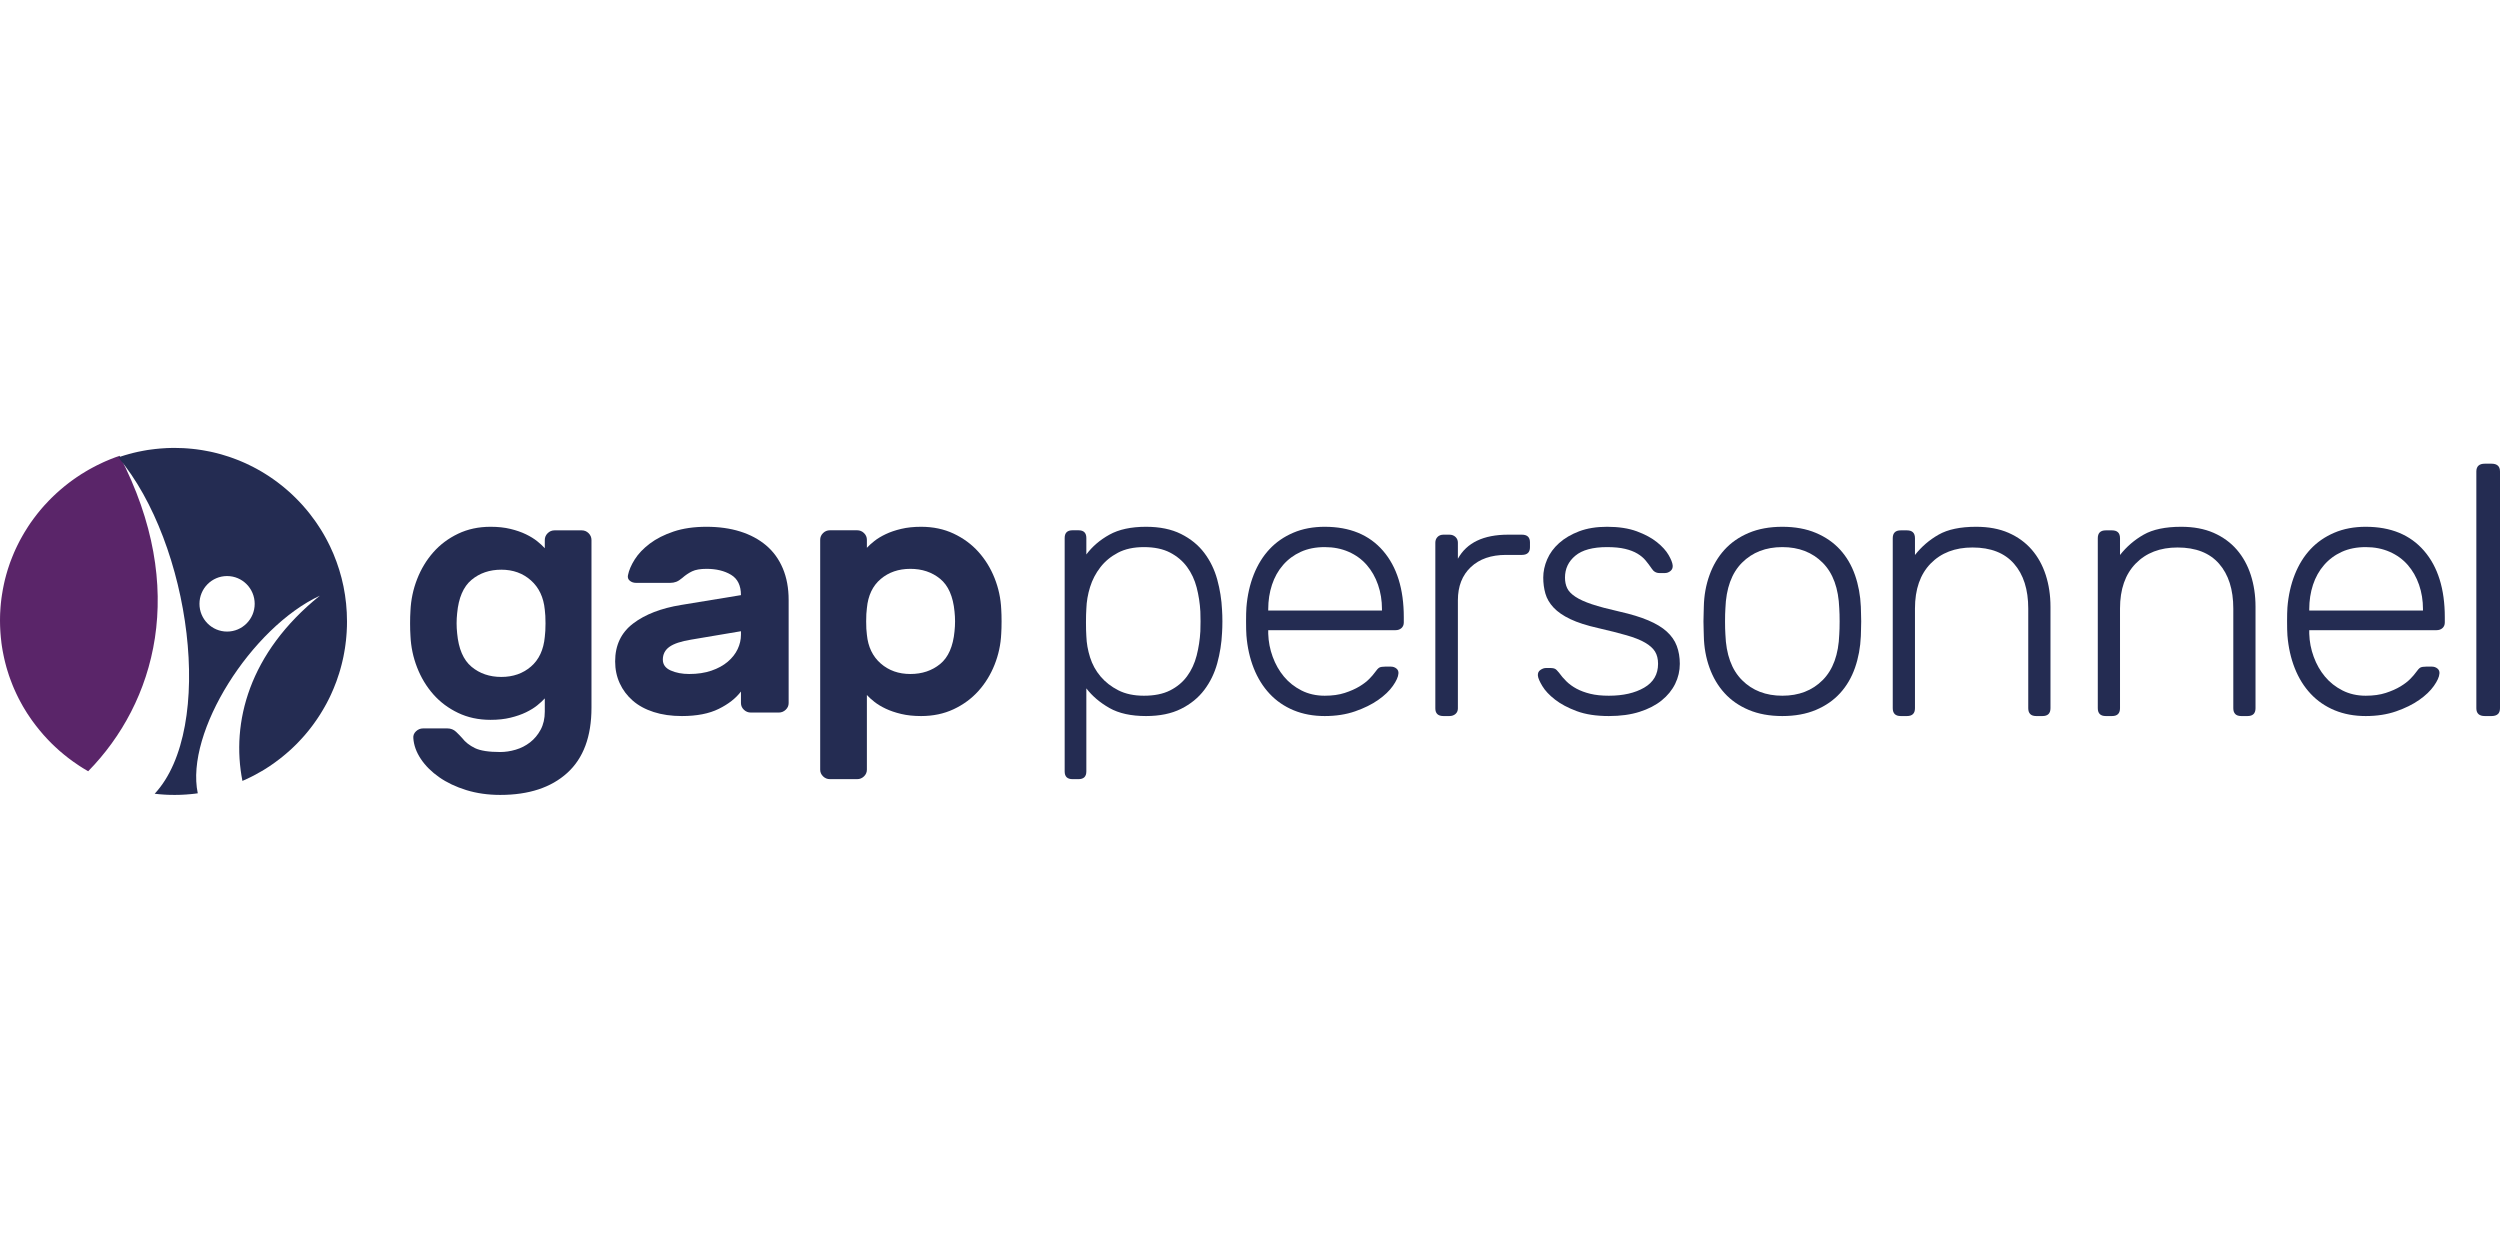
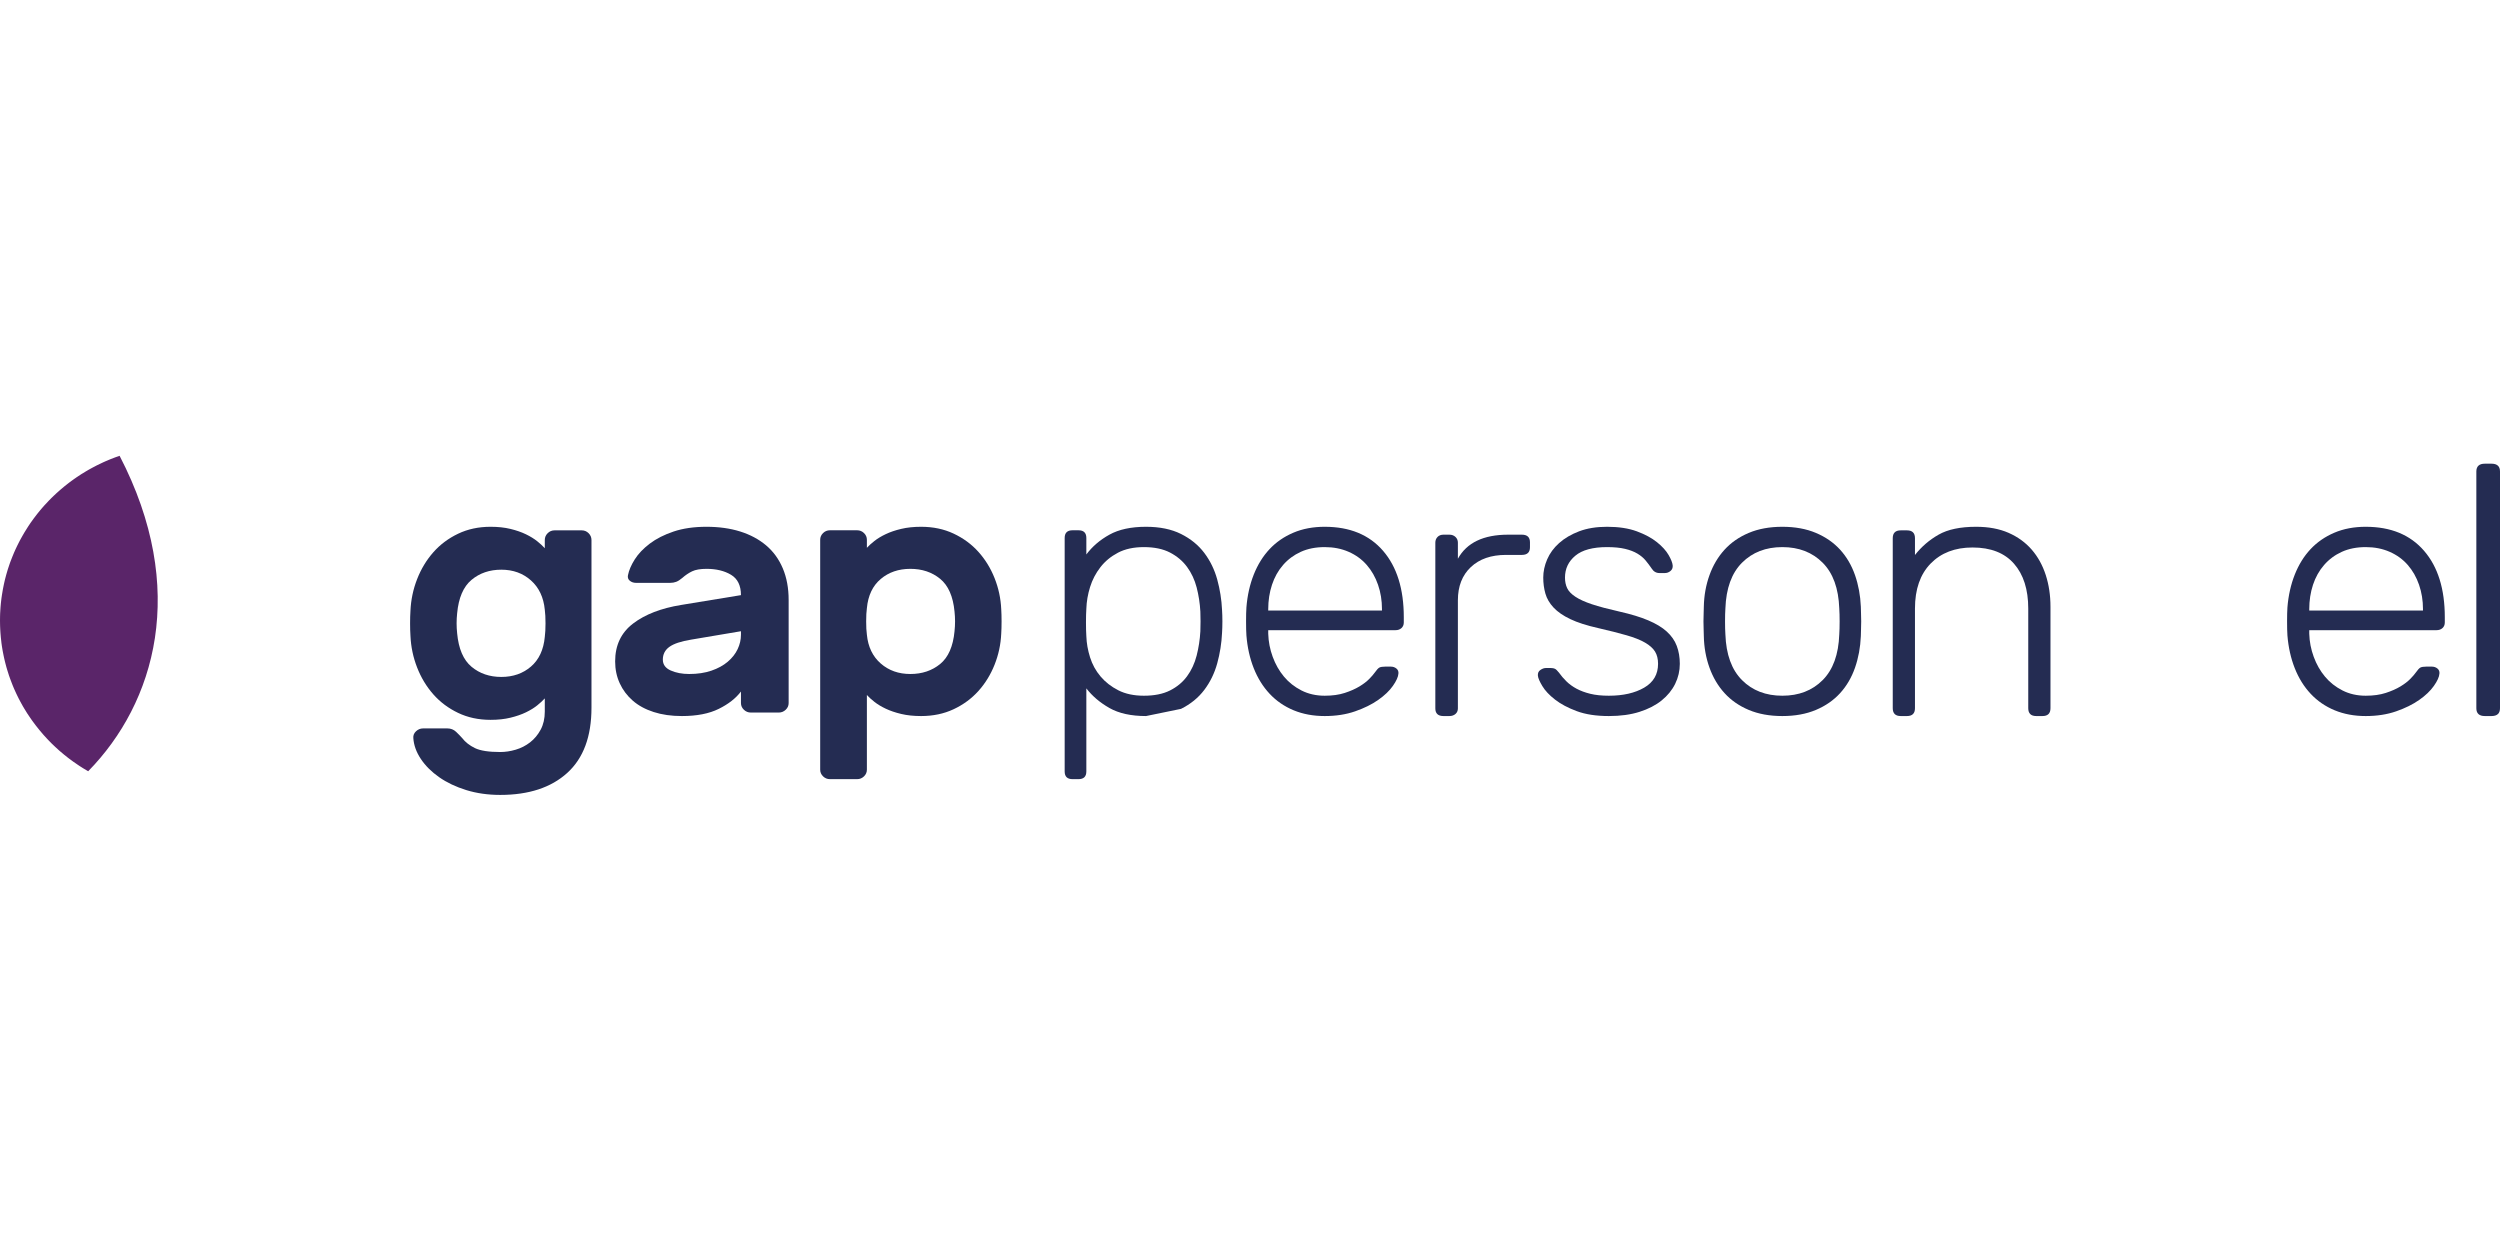
<svg xmlns="http://www.w3.org/2000/svg" width="240" height="120" viewBox="0 0 240 120" fill="none">
  <path fill-rule="evenodd" clip-rule="evenodd" d="M43.886 58.877C43.817 59.517 43.817 60.158 43.886 60.799C44.024 62.286 44.484 63.356 45.266 64.008C46.047 64.66 47.001 64.986 48.128 64.986C49.253 64.986 50.202 64.655 50.972 63.991C51.742 63.327 52.185 62.377 52.3 61.142C52.346 60.799 52.369 60.364 52.369 59.838C52.369 59.312 52.346 58.877 52.3 58.534C52.185 57.344 51.742 56.406 50.972 55.719C50.202 55.033 49.253 54.69 48.128 54.69C47.001 54.69 46.047 55.016 45.266 55.668C44.484 56.32 44.024 57.389 43.886 58.877ZM48.024 72.194C48.507 72.194 49.001 72.12 49.507 71.97C50.012 71.822 50.472 71.587 50.886 71.267C51.3 70.946 51.639 70.54 51.904 70.048C52.167 69.556 52.3 68.978 52.3 68.316V67.045C52.116 67.251 51.874 67.475 51.576 67.715C51.277 67.955 50.915 68.178 50.49 68.384C50.064 68.59 49.57 68.761 49.007 68.898C48.443 69.036 47.806 69.105 47.093 69.105C45.943 69.105 44.904 68.882 43.973 68.435C43.041 67.99 42.248 67.394 41.593 66.651C40.938 65.907 40.421 65.049 40.042 64.076C39.663 63.104 39.45 62.092 39.404 61.039C39.38 60.696 39.369 60.296 39.369 59.838C39.369 59.38 39.38 58.979 39.404 58.636C39.45 57.584 39.663 56.572 40.042 55.599C40.421 54.627 40.938 53.769 41.593 53.025C42.248 52.281 43.041 51.686 43.973 51.24C44.904 50.794 45.943 50.571 47.093 50.571C47.806 50.571 48.443 50.639 49.007 50.777C49.57 50.914 50.064 51.085 50.49 51.292C50.915 51.498 51.277 51.721 51.576 51.961C51.874 52.201 52.116 52.424 52.3 52.63V51.84C52.3 51.59 52.391 51.372 52.576 51.188C52.759 51.006 52.978 50.914 53.231 50.914H55.852C56.104 50.914 56.323 51.006 56.507 51.188C56.691 51.372 56.782 51.59 56.782 51.84V67.938C56.782 70.706 56.007 72.795 54.455 74.201C52.903 75.609 50.759 76.312 48.024 76.312C46.852 76.312 45.765 76.158 44.766 75.85C43.766 75.54 42.898 75.128 42.162 74.613C41.426 74.098 40.84 73.515 40.404 72.863C39.967 72.211 39.725 71.541 39.679 70.855C39.656 70.603 39.742 70.386 39.938 70.203C40.133 70.02 40.357 69.928 40.61 69.928H42.955C43.277 69.928 43.553 70.037 43.783 70.254C44.012 70.472 44.208 70.672 44.369 70.855C44.667 71.244 45.076 71.564 45.593 71.817C46.111 72.068 46.92 72.194 48.024 72.194Z" fill="#242C52" />
  <path fill-rule="evenodd" clip-rule="evenodd" d="M66.167 64.704C66.965 64.704 67.675 64.597 68.298 64.383C68.919 64.171 69.442 63.885 69.865 63.525C70.287 63.167 70.604 62.763 70.815 62.314C71.027 61.866 71.132 61.406 71.132 60.935V60.598L66.343 61.406C65.38 61.563 64.688 61.793 64.265 62.096C63.843 62.398 63.632 62.808 63.632 63.324C63.632 63.795 63.884 64.143 64.388 64.367C64.893 64.591 65.486 64.704 66.167 64.704ZM60.286 55.214C60.38 54.743 60.597 54.239 60.938 53.7C61.278 53.162 61.759 52.657 62.381 52.186C63.003 51.715 63.766 51.328 64.67 51.025C65.574 50.722 66.625 50.571 67.822 50.571C69.019 50.571 70.099 50.722 71.062 51.025C72.024 51.328 72.852 51.771 73.544 52.354C74.236 52.938 74.771 53.672 75.147 54.558C75.522 55.444 75.71 56.459 75.71 57.603V67.496C75.71 67.743 75.616 67.956 75.428 68.136C75.24 68.316 75.017 68.405 74.759 68.405H72.083C71.824 68.405 71.601 68.316 71.414 68.136C71.226 67.956 71.132 67.743 71.132 67.496V66.386C70.639 67.037 69.929 67.592 69.002 68.051C68.074 68.511 66.894 68.741 65.463 68.741C64.453 68.741 63.549 68.612 62.751 68.354C61.953 68.097 61.284 67.732 60.744 67.261C60.204 66.789 59.787 66.234 59.494 65.595C59.2 64.956 59.054 64.254 59.054 63.492C59.054 61.944 59.629 60.733 60.779 59.858C61.929 58.983 63.467 58.389 65.393 58.075L71.132 57.133C71.132 56.213 70.815 55.563 70.181 55.181C69.548 54.799 68.761 54.609 67.822 54.609C67.235 54.609 66.777 54.688 66.449 54.844C66.12 55.001 65.803 55.214 65.498 55.483C65.287 55.663 65.093 55.786 64.917 55.854C64.741 55.921 64.547 55.955 64.336 55.955H61.061C60.826 55.955 60.626 55.887 60.463 55.753C60.298 55.618 60.239 55.439 60.286 55.214Z" fill="#242C52" />
  <path fill-rule="evenodd" clip-rule="evenodd" d="M91.635 60.598C91.703 59.971 91.703 59.342 91.635 58.714C91.497 57.256 91.036 56.207 90.255 55.568C89.473 54.928 88.519 54.609 87.393 54.609C86.266 54.609 85.318 54.934 84.549 55.584C83.778 56.235 83.335 57.166 83.221 58.378C83.174 58.714 83.152 59.14 83.152 59.656C83.152 60.172 83.174 60.598 83.221 60.935C83.335 62.101 83.778 63.021 84.549 63.694C85.318 64.367 86.266 64.704 87.393 64.704C88.519 64.704 89.473 64.383 90.255 63.745C91.036 63.105 91.497 62.057 91.635 60.598ZM88.427 68.741C87.715 68.741 87.077 68.674 86.514 68.539C85.95 68.405 85.456 68.237 85.031 68.034C84.605 67.833 84.243 67.614 83.945 67.379C83.646 67.143 83.405 66.924 83.221 66.722V73.89C83.221 74.136 83.129 74.349 82.945 74.529C82.76 74.708 82.542 74.798 82.29 74.798H79.669C79.416 74.798 79.198 74.708 79.014 74.529C78.83 74.349 78.738 74.136 78.738 73.89V51.816C78.738 51.57 78.83 51.356 79.014 51.176C79.198 50.997 79.416 50.907 79.669 50.907H82.29C82.542 50.907 82.76 50.997 82.945 51.176C83.129 51.356 83.221 51.57 83.221 51.816V52.59C83.405 52.388 83.646 52.169 83.945 51.934C84.243 51.698 84.605 51.48 85.031 51.278C85.456 51.075 85.95 50.907 86.514 50.773C87.077 50.638 87.715 50.571 88.427 50.571C89.577 50.571 90.617 50.789 91.548 51.227C92.479 51.664 93.272 52.248 93.927 52.977C94.583 53.706 95.1 54.547 95.479 55.5C95.859 56.454 96.071 57.447 96.118 58.478C96.14 58.814 96.151 59.208 96.151 59.656C96.151 60.105 96.14 60.497 96.118 60.834C96.071 61.866 95.859 62.859 95.479 63.812C95.1 64.765 94.583 65.607 93.927 66.335C93.272 67.065 92.479 67.648 91.548 68.085C90.617 68.523 89.577 68.741 88.427 68.741Z" fill="#242C52" />
-   <path fill-rule="evenodd" clip-rule="evenodd" d="M104.289 58.445C104.266 58.781 104.254 59.219 104.254 59.757C104.254 60.295 104.266 60.733 104.289 61.069C104.311 61.742 104.43 62.421 104.646 63.105C104.862 63.79 105.197 64.4 105.653 64.939C106.107 65.477 106.676 65.92 107.358 66.268C108.04 66.616 108.858 66.789 109.813 66.789C110.813 66.789 111.649 66.621 112.319 66.285C112.99 65.948 113.536 65.494 113.957 64.922C114.377 64.35 114.684 63.689 114.878 62.937C115.07 62.186 115.19 61.406 115.235 60.598C115.258 59.971 115.258 59.342 115.235 58.714C115.19 57.907 115.07 57.133 114.878 56.392C114.684 55.652 114.377 54.996 113.957 54.424C113.536 53.852 112.99 53.392 112.319 53.044C111.649 52.696 110.813 52.522 109.813 52.522C108.835 52.522 108.005 52.702 107.323 53.061C106.641 53.42 106.079 53.885 105.636 54.457C105.192 55.029 104.862 55.663 104.646 56.358C104.43 57.054 104.311 57.75 104.289 58.445ZM110.017 68.741C108.585 68.741 107.414 68.484 106.505 67.968C105.596 67.451 104.856 66.823 104.289 66.083V74.058C104.289 74.551 104.038 74.798 103.538 74.798H102.958C102.458 74.798 102.208 74.551 102.208 74.058V51.648C102.208 51.155 102.458 50.907 102.958 50.907H103.538C104.038 50.907 104.289 51.155 104.289 51.648V53.229C104.856 52.467 105.596 51.832 106.505 51.328C107.414 50.823 108.585 50.571 110.017 50.571C111.336 50.571 112.456 50.801 113.377 51.261C114.298 51.721 115.042 52.326 115.61 53.078C116.178 53.83 116.593 54.681 116.855 55.635C117.116 56.589 117.27 57.559 117.316 58.546C117.338 58.882 117.35 59.252 117.35 59.656C117.35 60.06 117.338 60.43 117.316 60.767C117.27 61.754 117.116 62.724 116.855 63.677C116.593 64.631 116.178 65.483 115.61 66.234C115.042 66.986 114.298 67.592 113.377 68.051C112.456 68.511 111.336 68.741 110.017 68.741Z" fill="#242C52" />
+   <path fill-rule="evenodd" clip-rule="evenodd" d="M104.289 58.445C104.266 58.781 104.254 59.219 104.254 59.757C104.254 60.295 104.266 60.733 104.289 61.069C104.311 61.742 104.43 62.421 104.646 63.105C104.862 63.79 105.197 64.4 105.653 64.939C106.107 65.477 106.676 65.92 107.358 66.268C108.04 66.616 108.858 66.789 109.813 66.789C110.813 66.789 111.649 66.621 112.319 66.285C112.99 65.948 113.536 65.494 113.957 64.922C114.377 64.35 114.684 63.689 114.878 62.937C115.07 62.186 115.19 61.406 115.235 60.598C115.258 59.971 115.258 59.342 115.235 58.714C115.19 57.907 115.07 57.133 114.878 56.392C114.684 55.652 114.377 54.996 113.957 54.424C113.536 53.852 112.99 53.392 112.319 53.044C111.649 52.696 110.813 52.522 109.813 52.522C108.835 52.522 108.005 52.702 107.323 53.061C106.641 53.42 106.079 53.885 105.636 54.457C105.192 55.029 104.862 55.663 104.646 56.358C104.43 57.054 104.311 57.75 104.289 58.445ZM110.017 68.741C108.585 68.741 107.414 68.484 106.505 67.968C105.596 67.451 104.856 66.823 104.289 66.083V74.058C104.289 74.551 104.038 74.798 103.538 74.798H102.958C102.458 74.798 102.208 74.551 102.208 74.058V51.648C102.208 51.155 102.458 50.907 102.958 50.907H103.538C104.038 50.907 104.289 51.155 104.289 51.648V53.229C104.856 52.467 105.596 51.832 106.505 51.328C107.414 50.823 108.585 50.571 110.017 50.571C111.336 50.571 112.456 50.801 113.377 51.261C114.298 51.721 115.042 52.326 115.61 53.078C116.178 53.83 116.593 54.681 116.855 55.635C117.116 56.589 117.27 57.559 117.316 58.546C117.338 58.882 117.35 59.252 117.35 59.656C117.35 60.06 117.338 60.43 117.316 60.767C117.27 61.754 117.116 62.724 116.855 63.677C116.593 64.631 116.178 65.483 115.61 66.234C115.042 66.986 114.298 67.592 113.377 68.051Z" fill="#242C52" />
  <path fill-rule="evenodd" clip-rule="evenodd" d="M121.75 58.613H132.669V58.478C132.669 57.649 132.543 56.869 132.291 56.139C132.039 55.411 131.679 54.777 131.21 54.239C130.74 53.7 130.163 53.279 129.476 52.977C128.789 52.674 128.022 52.522 127.175 52.522C126.305 52.522 125.539 52.674 124.875 52.977C124.211 53.279 123.644 53.7 123.175 54.239C122.705 54.777 122.351 55.411 122.111 56.139C121.871 56.869 121.75 57.649 121.75 58.478V58.613ZM119.656 58.31C119.747 57.166 119.982 56.118 120.359 55.164C120.737 54.211 121.241 53.397 121.871 52.724C122.499 52.051 123.261 51.525 124.154 51.143C125.046 50.761 126.054 50.571 127.175 50.571C129.579 50.571 131.444 51.34 132.772 52.876C134.099 54.412 134.764 56.538 134.764 59.252V59.757C134.764 59.982 134.689 60.161 134.541 60.295C134.391 60.43 134.203 60.497 133.974 60.497H121.75V60.834C121.773 61.596 121.916 62.337 122.179 63.055C122.442 63.773 122.803 64.407 123.261 64.956C123.719 65.506 124.279 65.948 124.943 66.285C125.607 66.621 126.351 66.789 127.175 66.789C127.908 66.789 128.549 66.7 129.098 66.521C129.647 66.341 130.116 66.134 130.506 65.898C130.895 65.662 131.21 65.422 131.45 65.175C131.691 64.928 131.857 64.737 131.949 64.603C132.154 64.311 132.314 64.137 132.429 64.081C132.543 64.025 132.726 63.996 132.978 63.996H133.528C133.733 63.996 133.91 64.059 134.06 64.182C134.209 64.305 134.271 64.468 134.248 64.67C134.225 64.984 134.048 65.376 133.716 65.847C133.384 66.319 132.915 66.768 132.308 67.193C131.702 67.62 130.964 67.984 130.093 68.287C129.224 68.59 128.251 68.741 127.175 68.741C126.077 68.741 125.081 68.556 124.188 68.187C123.295 67.816 122.528 67.289 121.887 66.605C121.246 65.92 120.737 65.102 120.359 64.148C119.982 63.195 119.747 62.146 119.656 61.002C119.632 60.666 119.622 60.217 119.622 59.656C119.622 59.095 119.632 58.647 119.656 58.31Z" fill="#242C52" />
  <path fill-rule="evenodd" clip-rule="evenodd" d="M144.783 51.328H146.096C146.617 51.328 146.877 51.574 146.877 52.065V52.533C146.877 53.025 146.617 53.271 146.096 53.271H144.57C143.151 53.271 142.026 53.661 141.198 54.442C140.371 55.224 139.957 56.284 139.957 57.624V68.005C139.957 68.228 139.88 68.406 139.726 68.541C139.572 68.674 139.377 68.741 139.141 68.741H138.573C138.052 68.741 137.792 68.496 137.792 68.005V52.098C137.792 51.875 137.863 51.692 138.005 51.546C138.147 51.401 138.336 51.328 138.573 51.328H139.141C139.377 51.328 139.572 51.401 139.726 51.546C139.88 51.692 139.957 51.875 139.957 52.098V53.639C140.808 52.098 142.417 51.328 144.783 51.328Z" fill="#242C52" />
  <path fill-rule="evenodd" clip-rule="evenodd" d="M159.174 63.727C159.174 63.256 159.076 62.864 158.883 62.55C158.689 62.236 158.37 61.95 157.924 61.692C157.48 61.434 156.886 61.198 156.144 60.985C155.403 60.772 154.496 60.542 153.423 60.295C152.327 60.049 151.438 59.763 150.753 59.437C150.069 59.112 149.532 58.742 149.144 58.327C148.756 57.912 148.493 57.464 148.357 56.981C148.22 56.499 148.152 55.988 148.152 55.45C148.152 54.867 148.277 54.283 148.528 53.7C148.779 53.117 149.161 52.595 149.675 52.136C150.188 51.676 150.827 51.3 151.591 51.008C152.356 50.717 153.251 50.571 154.279 50.571C155.397 50.571 156.35 50.717 157.137 51.008C157.924 51.3 158.569 51.648 159.071 52.051C159.573 52.455 159.944 52.865 160.184 53.279C160.424 53.695 160.554 54.026 160.577 54.272C160.6 54.497 160.531 54.676 160.372 54.81C160.213 54.945 160.029 55.013 159.824 55.013H159.311C158.991 55.013 158.74 54.867 158.558 54.575C158.375 54.306 158.181 54.048 157.976 53.801C157.771 53.554 157.508 53.336 157.188 53.145C156.869 52.954 156.475 52.803 156.008 52.691C155.539 52.579 154.964 52.522 154.279 52.522C152.91 52.522 151.894 52.797 151.233 53.347C150.57 53.897 150.239 54.598 150.239 55.45C150.239 55.831 150.308 56.168 150.446 56.459C150.582 56.751 150.844 57.026 151.233 57.284C151.62 57.542 152.151 57.783 152.824 58.008C153.497 58.232 154.382 58.467 155.477 58.714C156.572 58.961 157.491 59.241 158.232 59.555C158.974 59.869 159.568 60.228 160.012 60.632C160.458 61.036 160.777 61.496 160.971 62.011C161.165 62.528 161.262 63.1 161.262 63.727C161.262 64.4 161.113 65.04 160.817 65.646C160.52 66.251 160.086 66.784 159.516 67.244C158.946 67.704 158.238 68.068 157.394 68.337C156.549 68.607 155.568 68.741 154.45 68.741C153.24 68.741 152.213 68.584 151.369 68.27C150.524 67.956 149.829 67.586 149.281 67.159C148.734 66.734 148.328 66.302 148.066 65.864C147.803 65.427 147.66 65.096 147.638 64.872C147.615 64.625 147.695 64.44 147.877 64.317C148.06 64.193 148.231 64.131 148.391 64.131H148.905C149.042 64.131 149.161 64.154 149.264 64.199C149.367 64.244 149.498 64.367 149.657 64.569C149.863 64.861 150.103 65.141 150.377 65.41C150.65 65.679 150.976 65.915 151.352 66.117C151.729 66.319 152.168 66.482 152.67 66.605C153.171 66.729 153.765 66.789 154.45 66.789C155.82 66.789 156.949 66.532 157.839 66.016C158.729 65.5 159.174 64.737 159.174 63.727Z" fill="#242C52" />
  <path fill-rule="evenodd" clip-rule="evenodd" d="M176.57 58.411C176.502 56.482 175.971 55.018 174.974 54.02C173.978 53.022 172.688 52.522 171.104 52.522C169.519 52.522 168.23 53.022 167.234 54.02C166.237 55.018 165.706 56.482 165.638 58.411C165.615 58.747 165.604 59.163 165.604 59.656C165.604 60.15 165.615 60.565 165.638 60.901C165.706 62.831 166.237 64.294 167.234 65.292C168.23 66.291 169.519 66.789 171.104 66.789C172.688 66.789 173.978 66.291 174.974 65.292C175.971 64.294 176.502 62.831 176.57 60.901C176.592 60.565 176.604 60.15 176.604 59.656C176.604 59.163 176.592 58.747 176.57 58.411ZM171.104 50.571C172.326 50.571 173.401 50.767 174.329 51.16C175.257 51.552 176.032 52.091 176.655 52.774C177.277 53.459 177.753 54.272 178.082 55.214C178.409 56.156 178.596 57.166 178.641 58.242C178.641 58.422 178.647 58.636 178.658 58.882C178.669 59.129 178.675 59.387 178.675 59.656C178.675 59.925 178.669 60.189 178.658 60.447C178.647 60.705 178.641 60.913 178.641 61.069C178.596 62.146 178.409 63.156 178.082 64.098C177.753 65.04 177.277 65.853 176.655 66.537C176.032 67.222 175.257 67.761 174.329 68.152C173.401 68.544 172.326 68.741 171.104 68.741C169.882 68.741 168.806 68.544 167.878 68.152C166.95 67.761 166.176 67.222 165.554 66.537C164.93 65.853 164.45 65.04 164.111 64.098C163.771 63.156 163.589 62.146 163.567 61.069C163.567 60.913 163.561 60.705 163.55 60.447C163.539 60.189 163.533 59.925 163.533 59.656C163.533 59.387 163.539 59.129 163.55 58.882C163.561 58.636 163.567 58.422 163.567 58.242C163.589 57.166 163.771 56.156 164.111 55.214C164.45 54.272 164.93 53.459 165.554 52.774C166.176 52.091 166.95 51.552 167.878 51.16C168.806 50.767 169.882 50.571 171.104 50.571Z" fill="#242C52" />
  <path fill-rule="evenodd" clip-rule="evenodd" d="M196.846 67.987C196.846 68.49 196.589 68.741 196.076 68.741H195.481C194.969 68.741 194.712 68.49 194.712 67.987V58.422C194.712 56.594 194.258 55.159 193.348 54.12C192.439 53.079 191.111 52.559 189.361 52.559C187.683 52.559 186.342 53.074 185.34 54.102C184.338 55.131 183.837 56.57 183.837 58.422V67.987C183.837 68.49 183.58 68.741 183.067 68.741H182.473C181.959 68.741 181.704 68.49 181.704 67.987V51.668C181.704 51.166 181.959 50.914 182.473 50.914H183.067C183.58 50.914 183.837 51.166 183.837 51.668V53.279C184.466 52.48 185.223 51.828 186.109 51.325C186.995 50.822 188.196 50.571 189.712 50.571C190.901 50.571 191.937 50.765 192.824 51.153C193.709 51.543 194.45 52.079 195.045 52.765C195.639 53.451 196.087 54.262 196.391 55.199C196.694 56.137 196.846 57.153 196.846 58.25V67.987Z" fill="#242C52" />
-   <path fill-rule="evenodd" clip-rule="evenodd" d="M216.53 67.987C216.53 68.49 216.274 68.741 215.761 68.741H215.166C214.653 68.741 214.397 68.49 214.397 67.987V58.422C214.397 56.594 213.942 55.159 213.033 54.12C212.124 53.079 210.795 52.559 209.046 52.559C207.367 52.559 206.027 53.074 205.025 54.102C204.022 55.131 203.521 56.57 203.521 58.422V67.987C203.521 68.49 203.265 68.741 202.752 68.741H202.158C201.644 68.741 201.388 68.49 201.388 67.987V51.668C201.388 51.166 201.644 50.914 202.158 50.914H202.752C203.265 50.914 203.521 51.166 203.521 51.668V53.279C204.151 52.48 204.908 51.828 205.794 51.325C206.68 50.822 207.88 50.571 209.396 50.571C210.585 50.571 211.622 50.765 212.509 51.153C213.394 51.543 214.134 52.079 214.729 52.765C215.323 53.451 215.772 54.262 216.075 55.199C216.378 56.137 216.53 57.153 216.53 58.25V67.987Z" fill="#242C52" />
  <path fill-rule="evenodd" clip-rule="evenodd" d="M221.688 58.613H232.606V58.478C232.606 57.649 232.48 56.869 232.229 56.139C231.977 55.411 231.616 54.777 231.147 54.239C230.678 53.7 230.1 53.279 229.413 52.977C228.727 52.674 227.959 52.522 227.112 52.522C226.243 52.522 225.476 52.674 224.812 52.977C224.148 53.279 223.582 53.7 223.113 54.239C222.644 54.777 222.289 55.411 222.048 56.139C221.808 56.869 221.688 57.649 221.688 58.478V58.613ZM219.593 58.31C219.685 57.166 219.92 56.118 220.297 55.164C220.675 54.211 221.178 53.397 221.808 52.724C222.437 52.051 223.199 51.525 224.091 51.143C224.984 50.761 225.991 50.571 227.112 50.571C229.516 50.571 231.381 51.34 232.709 52.876C234.037 54.412 234.701 56.538 234.701 59.252V59.757C234.701 59.982 234.627 60.161 234.478 60.295C234.329 60.43 234.14 60.497 233.911 60.497H221.688V60.834C221.71 61.596 221.853 62.337 222.117 63.055C222.38 63.773 222.74 64.407 223.199 64.956C223.656 65.506 224.217 65.948 224.881 66.285C225.545 66.621 226.289 66.789 227.112 66.789C227.845 66.789 228.486 66.7 229.035 66.521C229.585 66.341 230.054 66.134 230.443 65.898C230.832 65.662 231.147 65.422 231.388 65.175C231.628 64.928 231.794 64.737 231.886 64.603C232.091 64.311 232.252 64.137 232.366 64.081C232.48 64.025 232.663 63.996 232.916 63.996H233.465C233.67 63.996 233.847 64.059 233.997 64.182C234.146 64.305 234.208 64.468 234.185 64.67C234.163 64.984 233.985 65.376 233.653 65.847C233.321 66.319 232.852 66.768 232.246 67.193C231.639 67.62 230.901 67.984 230.032 68.287C229.161 68.59 228.188 68.741 227.112 68.741C226.014 68.741 225.019 68.556 224.126 68.187C223.233 67.816 222.466 67.289 221.825 66.605C221.184 65.92 220.675 65.102 220.297 64.148C219.92 63.195 219.685 62.146 219.593 61.002C219.57 60.666 219.559 60.217 219.559 59.656C219.559 59.095 219.57 58.647 219.593 58.31Z" fill="#242C52" />
  <path fill-rule="evenodd" clip-rule="evenodd" d="M240 67.991C240 68.491 239.727 68.741 239.181 68.741H238.548C238.002 68.741 237.729 68.491 237.729 67.991V45.265C237.729 44.765 238.002 44.514 238.548 44.514H239.181C239.727 44.514 240 44.765 240 45.265V67.991Z" fill="#242C52" />
  <path fill-rule="evenodd" clip-rule="evenodd" d="M8.465 74.041C8.453 74.034 8.441 74.027 8.429 74.02C8.286 73.937 8.146 73.854 8.003 73.766C7.98 73.752 7.955 73.738 7.931 73.722C7.909 73.705 7.885 73.691 7.859 73.674C7.798 73.639 7.74 73.601 7.682 73.563C7.624 73.525 7.566 73.488 7.508 73.447C7.353 73.345 7.199 73.239 7.047 73.13C7.034 73.121 7.022 73.114 7.01 73.104C6.904 73.029 6.798 72.95 6.694 72.87C6.66 72.846 6.629 72.823 6.595 72.797C6.58 72.787 6.568 72.775 6.554 72.766C6.42 72.664 6.29 72.56 6.162 72.456C6.14 72.437 6.116 72.418 6.095 72.399C6.01 72.331 5.926 72.26 5.843 72.186C5.811 72.163 5.78 72.137 5.749 72.109C5.746 72.106 5.746 72.106 5.744 72.104C5.727 72.087 5.708 72.071 5.689 72.056C5.664 72.035 5.638 72.012 5.614 71.988C5.512 71.898 5.413 71.806 5.314 71.713H5.311C5.212 71.621 5.116 71.529 5.019 71.432H5.017C4.987 71.404 4.961 71.378 4.932 71.349C4.925 71.34 4.918 71.33 4.91 71.323L4.888 71.302C4.826 71.24 4.763 71.179 4.703 71.115C4.642 71.053 4.584 70.99 4.524 70.926C4.408 70.803 4.292 70.675 4.178 70.55C4.178 70.547 4.178 70.547 4.176 70.545L4.13 70.493C4.011 70.361 3.9 70.226 3.787 70.088C3.779 70.079 3.772 70.072 3.767 70.062C3.654 69.927 3.545 69.788 3.439 69.651C3.325 69.504 3.214 69.355 3.105 69.204C3.062 69.145 3.023 69.088 2.982 69.029C2.941 68.97 2.902 68.91 2.861 68.851C2.837 68.819 2.813 68.781 2.789 68.745C2.764 68.71 2.74 68.674 2.718 68.638C2.695 68.605 2.673 68.572 2.649 68.537C2.632 68.513 2.617 68.487 2.6 68.463C2.59 68.447 2.581 68.433 2.571 68.416C2.552 68.388 2.535 68.357 2.518 68.329C2.501 68.3 2.484 68.274 2.467 68.246C2.45 68.217 2.433 68.189 2.416 68.163C2.387 68.116 2.358 68.068 2.33 68.024C2.31 67.99 2.289 67.957 2.271 67.924C2.245 67.882 2.221 67.841 2.196 67.799C2.189 67.787 2.182 67.773 2.175 67.761C2.139 67.697 2.105 67.633 2.068 67.569C2.064 67.56 2.059 67.553 2.054 67.543C2.013 67.47 1.974 67.399 1.936 67.326C1.916 67.285 1.894 67.248 1.875 67.21C1.856 67.174 1.837 67.139 1.817 67.103C1.807 67.084 1.8 67.063 1.788 67.046C1.755 66.981 1.723 66.914 1.691 66.848C1.648 66.765 1.609 66.68 1.568 66.595C1.554 66.564 1.54 66.533 1.525 66.5C1.51 66.472 1.496 66.441 1.484 66.411L1.346 66.105C1.307 66.015 1.269 65.925 1.232 65.835C1.201 65.752 1.167 65.675 1.138 65.594C1.102 65.502 1.068 65.409 1.032 65.317C1.003 65.239 0.974 65.161 0.945 65.081C0.932 65.048 0.921 65.013 0.909 64.979C0.906 64.97 0.904 64.962 0.901 64.956C0.892 64.93 0.882 64.904 0.872 64.878C0.81 64.683 0.747 64.492 0.689 64.298C0.662 64.208 0.638 64.123 0.611 64.033C0.587 63.946 0.563 63.855 0.541 63.768C0.539 63.766 0.539 63.766 0.539 63.763C0.514 63.676 0.493 63.586 0.471 63.494C0.457 63.434 0.442 63.378 0.43 63.321C0.423 63.295 0.418 63.267 0.411 63.241C0.389 63.148 0.367 63.052 0.35 62.957C0.329 62.864 0.311 62.775 0.295 62.682C0.28 62.611 0.266 62.54 0.254 62.47C0.234 62.356 0.215 62.245 0.198 62.132C0.193 62.108 0.191 62.082 0.186 62.058C0.172 61.956 0.157 61.852 0.142 61.753C0.142 61.751 0.142 61.751 0.142 61.748C0.14 61.736 0.14 61.727 0.138 61.715C0.118 61.576 0.104 61.436 0.092 61.294C0.087 61.268 0.085 61.24 0.082 61.213C0.07 61.1 0.061 60.984 0.053 60.868C0.048 60.828 0.046 60.79 0.043 60.75C0.039 60.703 0.036 60.655 0.034 60.608C0.029 60.553 0.027 60.497 0.024 60.442C0.017 60.338 0.012 60.234 0.01 60.13C0.007 60.09 0.007 60.052 0.007 60.012C0.002 59.87 0 59.728 0 59.587C0 59.584 0 59.584 0 59.581C0 59.447 0.002 59.314 0.005 59.182C0.007 59.08 0.01 58.979 0.014 58.877C0.017 58.822 0.02 58.77 0.024 58.716C0.027 58.675 0.029 58.633 0.031 58.59C0.036 58.486 0.043 58.384 0.051 58.28C0.063 58.148 0.075 58.018 0.087 57.888C0.087 57.881 0.089 57.873 0.089 57.869C0.089 57.862 0.092 57.855 0.092 57.847C0.104 57.713 0.121 57.578 0.138 57.446C0.155 57.325 0.172 57.205 0.191 57.084C0.193 57.065 0.196 57.045 0.201 57.027C0.246 56.721 0.304 56.421 0.367 56.121C0.392 56.012 0.413 55.904 0.44 55.795C0.457 55.728 0.471 55.66 0.488 55.593C0.5 55.541 0.514 55.489 0.529 55.437C0.532 55.423 0.536 55.407 0.541 55.392C0.548 55.362 0.556 55.331 0.565 55.3C0.573 55.269 0.582 55.236 0.59 55.208C0.595 55.189 0.599 55.173 0.604 55.153C0.619 55.099 0.635 55.047 0.652 54.993C0.655 54.983 0.657 54.974 0.66 54.964C0.667 54.943 0.672 54.919 0.679 54.898C0.703 54.813 0.727 54.73 0.754 54.647C0.761 54.631 0.766 54.614 0.771 54.597V54.595C0.812 54.463 0.855 54.335 0.901 54.205C0.913 54.167 0.928 54.127 0.94 54.089C0.966 54.013 0.993 53.94 1.022 53.864C1.027 53.848 1.034 53.834 1.041 53.817C1.09 53.689 1.138 53.562 1.191 53.434C1.24 53.306 1.293 53.181 1.346 53.058C1.397 52.942 1.447 52.826 1.5 52.712C1.544 52.618 1.588 52.525 1.634 52.431C1.677 52.339 1.723 52.246 1.771 52.154C1.805 52.086 1.839 52.017 1.875 51.951C1.887 51.927 1.899 51.903 1.912 51.88C1.94 51.825 1.969 51.769 2.003 51.714C2.061 51.601 2.127 51.487 2.192 51.376C2.238 51.293 2.289 51.21 2.337 51.128C2.349 51.109 2.358 51.09 2.371 51.071C2.477 50.896 2.586 50.721 2.699 50.548C2.733 50.492 2.772 50.437 2.808 50.383C2.844 50.328 2.88 50.274 2.917 50.222C2.919 50.217 2.921 50.215 2.924 50.21C2.975 50.137 3.028 50.063 3.081 49.992C3.134 49.916 3.187 49.841 3.243 49.767C3.257 49.746 3.272 49.727 3.289 49.706C3.381 49.581 3.477 49.455 3.576 49.332C3.591 49.311 3.608 49.289 3.625 49.269C3.688 49.191 3.75 49.115 3.816 49.037C3.821 49.03 3.828 49.023 3.835 49.013C3.838 49.011 3.84 49.006 3.842 49.003C3.907 48.925 3.97 48.852 4.035 48.776C4.106 48.694 4.176 48.615 4.246 48.535C4.263 48.516 4.279 48.5 4.297 48.481C4.412 48.355 4.528 48.23 4.647 48.107C4.659 48.093 4.671 48.079 4.685 48.065C4.761 47.987 4.835 47.913 4.913 47.835C4.915 47.833 4.92 47.828 4.922 47.825C4.956 47.79 4.99 47.757 5.026 47.724C5.062 47.686 5.101 47.648 5.142 47.61C5.152 47.601 5.164 47.592 5.174 47.582C5.253 47.506 5.333 47.431 5.413 47.357C5.505 47.274 5.599 47.189 5.691 47.109C5.717 47.085 5.744 47.062 5.771 47.038C5.797 47.014 5.826 46.99 5.853 46.969C5.952 46.882 6.056 46.794 6.16 46.709C6.169 46.702 6.176 46.695 6.186 46.688C6.194 46.683 6.203 46.676 6.213 46.669C6.268 46.624 6.326 46.577 6.385 46.532C6.413 46.508 6.447 46.485 6.476 46.459C6.508 46.435 6.536 46.411 6.568 46.388C6.6 46.366 6.629 46.343 6.66 46.316C6.684 46.3 6.708 46.281 6.732 46.265C6.754 46.248 6.778 46.229 6.805 46.21C6.836 46.186 6.868 46.163 6.899 46.139C6.935 46.111 6.974 46.085 7.013 46.059C7.051 46.03 7.09 46.002 7.126 45.976C7.16 45.952 7.196 45.928 7.233 45.905C7.257 45.886 7.281 45.87 7.303 45.853C7.305 45.853 7.307 45.848 7.307 45.848C7.332 45.834 7.356 45.818 7.38 45.803C7.416 45.78 7.45 45.754 7.484 45.732C7.552 45.687 7.617 45.642 7.684 45.6C7.721 45.576 7.759 45.552 7.8 45.524C7.82 45.512 7.839 45.5 7.859 45.486C7.88 45.474 7.899 45.462 7.921 45.451C7.994 45.404 8.071 45.359 8.146 45.313C8.161 45.304 8.175 45.297 8.19 45.285C8.279 45.233 8.364 45.181 8.455 45.129C8.467 45.12 8.482 45.113 8.496 45.105C8.53 45.087 8.564 45.065 8.601 45.046C8.697 44.992 8.794 44.938 8.89 44.888C9.028 44.812 9.166 44.741 9.306 44.67C9.444 44.602 9.586 44.531 9.729 44.467C9.789 44.436 9.852 44.408 9.913 44.379C9.975 44.353 10.038 44.322 10.101 44.296C10.118 44.29 10.137 44.28 10.156 44.27C10.176 44.264 10.195 44.256 10.215 44.247C10.316 44.202 10.418 44.159 10.521 44.117C10.558 44.1 10.591 44.086 10.625 44.074C10.734 44.029 10.845 43.986 10.956 43.946C10.98 43.935 11.008 43.925 11.036 43.916C11.06 43.906 11.085 43.897 11.108 43.889C11.232 43.842 11.355 43.8 11.481 43.757C18.124 56.556 14.886 67.489 8.465 74.041Z" fill="#5A2569" />
-   <path fill-rule="evenodd" clip-rule="evenodd" d="M21.799 60.631C20.335 60.631 19.149 59.438 19.149 57.967C19.149 56.494 20.335 55.301 21.799 55.301C23.263 55.301 24.45 56.494 24.45 57.967C24.45 59.438 23.263 60.631 21.799 60.631ZM32.976 56.301V56.298C32.92 56.028 32.859 55.763 32.791 55.495C32.723 55.229 32.648 54.963 32.567 54.705V54.703C32.487 54.442 32.398 54.185 32.307 53.932C32.123 53.422 31.912 52.921 31.678 52.434C31.59 52.253 31.501 52.073 31.407 51.897C31.361 51.807 31.314 51.718 31.265 51.631C31.216 51.541 31.166 51.455 31.117 51.368C31.052 51.252 30.984 51.135 30.914 51.019C30.86 50.935 30.809 50.848 30.755 50.764C30.648 50.594 30.538 50.427 30.426 50.263C30.369 50.18 30.314 50.098 30.255 50.016C30.103 49.797 29.944 49.584 29.778 49.374C29.715 49.295 29.654 49.217 29.591 49.139C29.528 49.061 29.467 48.984 29.402 48.909C29.273 48.756 29.142 48.606 29.009 48.457C28.885 48.322 28.761 48.19 28.633 48.058C28.612 48.034 28.591 48.011 28.567 47.99C28.439 47.856 28.308 47.727 28.175 47.6C28.098 47.527 28.02 47.452 27.941 47.379C27.876 47.32 27.812 47.261 27.747 47.203C27.731 47.188 27.716 47.175 27.7 47.163C27.635 47.104 27.569 47.047 27.506 46.993C27.413 46.913 27.322 46.834 27.228 46.758C27.144 46.688 27.06 46.619 26.973 46.554C26.875 46.474 26.774 46.396 26.672 46.321C26.662 46.314 26.653 46.307 26.646 46.3C26.564 46.239 26.482 46.178 26.398 46.119C26.38 46.105 26.361 46.093 26.342 46.079C26.337 46.074 26.335 46.072 26.331 46.07C26.239 46.004 26.148 45.94 26.055 45.877C25.968 45.818 25.881 45.76 25.793 45.701C25.791 45.698 25.788 45.698 25.786 45.696C25.674 45.623 25.559 45.548 25.442 45.477C25.344 45.416 25.246 45.355 25.145 45.296C25.131 45.287 25.115 45.28 25.101 45.27C24.97 45.195 24.841 45.12 24.708 45.047C24.584 44.977 24.458 44.911 24.332 44.845C24.205 44.781 24.077 44.716 23.951 44.655C23.822 44.593 23.693 44.532 23.565 44.471H23.563C23.497 44.443 23.432 44.412 23.366 44.384C23.301 44.353 23.235 44.325 23.17 44.3C23.039 44.243 22.906 44.189 22.773 44.138C22.642 44.086 22.509 44.034 22.375 43.987C22.371 43.985 22.366 43.983 22.361 43.983C22.296 43.959 22.228 43.935 22.163 43.912C22.097 43.888 22.029 43.865 21.964 43.844C21.723 43.764 21.48 43.689 21.235 43.618C21.141 43.592 21.048 43.566 20.954 43.543C20.912 43.531 20.872 43.522 20.832 43.51C20.76 43.491 20.685 43.472 20.61 43.456C20.543 43.439 20.473 43.423 20.405 43.407C20.393 43.404 20.384 43.402 20.372 43.4C20.307 43.385 20.244 43.371 20.178 43.357C19.982 43.317 19.783 43.278 19.584 43.245C19.486 43.225 19.388 43.209 19.288 43.195C19.269 43.193 19.253 43.19 19.234 43.188C19.122 43.169 19.007 43.153 18.893 43.139C18.855 43.134 18.818 43.129 18.78 43.124C18.668 43.111 18.553 43.099 18.441 43.087C18.301 43.073 18.161 43.059 18.021 43.049C17.881 43.038 17.74 43.028 17.6 43.021C17.317 43.007 17.034 43 16.747 43C16.63 43 16.511 43.002 16.394 43.005C16.312 43.005 16.233 43.007 16.153 43.012C16.106 43.012 16.057 43.014 16.011 43.016C16.008 43.016 16.008 43.016 16.006 43.016H15.997C15.957 43.019 15.917 43.021 15.877 43.026C15.849 43.028 15.821 43.028 15.793 43.031C15.765 43.031 15.737 43.033 15.709 43.035C15.688 43.035 15.665 43.038 15.643 43.04C15.543 43.044 15.445 43.052 15.345 43.061C15.183 43.073 15.024 43.089 14.865 43.108C14.86 43.108 14.856 43.108 14.851 43.111C14.753 43.122 14.655 43.134 14.556 43.148C14.487 43.158 14.416 43.167 14.346 43.176C14.293 43.183 14.241 43.19 14.189 43.197C14.12 43.209 14.049 43.219 13.979 43.233C13.958 43.237 13.937 43.24 13.916 43.245C13.871 43.251 13.83 43.259 13.785 43.268C13.741 43.278 13.699 43.284 13.657 43.292C13.523 43.315 13.39 43.341 13.259 43.371C13.136 43.4 13.011 43.428 12.89 43.456C12.846 43.465 12.803 43.477 12.764 43.486L12.638 43.522C12.556 43.543 12.476 43.562 12.397 43.583C12.317 43.604 12.238 43.628 12.161 43.651C12.118 43.663 12.076 43.674 12.035 43.686C11.992 43.7 11.953 43.712 11.913 43.724C11.819 43.754 11.726 43.785 11.633 43.813C11.539 43.844 11.448 43.877 11.356 43.907C18.315 52.178 20.697 69.907 14.849 76.2C14.923 76.209 14.996 76.216 15.071 76.223C15.153 76.232 15.235 76.242 15.319 76.249C15.475 76.263 15.632 76.275 15.791 76.284C15.87 76.289 15.95 76.294 16.029 76.296C16.109 76.3 16.188 76.303 16.268 76.305C16.427 76.31 16.588 76.312 16.747 76.312C16.863 76.312 16.983 76.31 17.1 76.308C17.158 76.305 17.219 76.305 17.277 76.303C17.336 76.3 17.394 76.3 17.453 76.296C17.56 76.291 17.668 76.287 17.773 76.279C17.789 76.279 17.805 76.279 17.822 76.276H17.831C17.852 76.275 17.873 76.275 17.894 76.272C17.909 76.27 17.923 76.27 17.936 76.267C18.035 76.26 18.133 76.253 18.229 76.244C18.273 76.242 18.317 76.237 18.362 76.232C18.477 76.223 18.589 76.209 18.701 76.195C18.797 76.183 18.89 76.171 18.986 76.157C17.752 70.281 24.142 60.238 30.709 57.184C23.878 62.68 22.174 69.386 23.273 74.968C23.411 74.907 23.549 74.846 23.684 74.782C23.811 74.723 23.939 74.662 24.065 74.601C24.164 74.554 24.262 74.505 24.358 74.453C24.608 74.321 24.853 74.185 25.094 74.044C25.175 73.999 25.255 73.95 25.337 73.901C25.398 73.863 25.459 73.825 25.52 73.788C25.531 73.781 25.542 73.771 25.554 73.767C25.587 73.743 25.62 73.722 25.652 73.701C25.736 73.647 25.819 73.593 25.901 73.539C25.984 73.484 26.066 73.428 26.148 73.37C26.23 73.313 26.312 73.254 26.391 73.198C26.552 73.081 26.712 72.963 26.868 72.841C26.947 72.779 27.024 72.718 27.102 72.655C27.218 72.563 27.333 72.469 27.445 72.371C27.557 72.275 27.672 72.175 27.782 72.077C27.857 72.011 27.929 71.943 28.002 71.877C28.072 71.809 28.144 71.743 28.216 71.673C28.289 71.604 28.359 71.534 28.43 71.464C28.5 71.392 28.57 71.322 28.64 71.249C28.738 71.148 28.836 71.043 28.934 70.935C28.976 70.89 29.016 70.847 29.056 70.801C29.096 70.756 29.135 70.711 29.175 70.667C29.191 70.648 29.208 70.631 29.224 70.613C29.259 70.572 29.294 70.53 29.329 70.49C29.364 70.45 29.399 70.408 29.432 70.366C29.481 70.304 29.533 70.243 29.584 70.184C29.596 70.168 29.608 70.154 29.622 70.138C29.629 70.128 29.635 70.116 29.645 70.107C29.715 70.02 29.783 69.933 29.851 69.844C29.892 69.792 29.932 69.741 29.97 69.689C30.002 69.646 30.033 69.602 30.066 69.559C30.105 69.508 30.143 69.456 30.178 69.405C30.185 69.397 30.189 69.388 30.194 69.381C30.215 69.355 30.234 69.327 30.252 69.299C30.306 69.224 30.36 69.146 30.411 69.07C30.421 69.059 30.43 69.047 30.437 69.035C30.503 68.941 30.561 68.847 30.624 68.753C30.673 68.68 30.72 68.603 30.769 68.525C30.846 68.403 30.921 68.281 30.994 68.156C31.047 68.069 31.096 67.985 31.145 67.895C31.213 67.778 31.279 67.66 31.342 67.541C31.405 67.423 31.468 67.301 31.529 67.181C31.58 67.082 31.629 66.981 31.678 66.88C31.697 66.835 31.718 66.793 31.739 66.748C31.746 66.732 31.756 66.715 31.763 66.699C31.772 66.68 31.779 66.661 31.788 66.642C31.807 66.6 31.828 66.556 31.846 66.511C31.872 66.45 31.901 66.389 31.928 66.325C31.956 66.264 31.983 66.201 32.008 66.14C32.022 66.109 32.034 66.079 32.048 66.046C32.059 66.015 32.071 65.982 32.085 65.952C32.164 65.763 32.237 65.576 32.307 65.383C32.384 65.164 32.459 64.944 32.529 64.722C32.531 64.715 32.534 64.711 32.536 64.704C32.546 64.673 32.557 64.64 32.567 64.61V64.607C32.597 64.511 32.627 64.412 32.656 64.311V64.309C32.665 64.278 32.674 64.248 32.681 64.217C32.69 64.189 32.698 64.16 32.705 64.135C32.735 64.031 32.763 63.925 32.789 63.82C32.812 63.728 32.835 63.634 32.857 63.542C32.876 63.469 32.892 63.397 32.908 63.322C32.922 63.258 32.936 63.195 32.95 63.131C32.953 63.122 32.955 63.11 32.957 63.1C32.964 63.072 32.969 63.042 32.976 63.014V63.011C32.997 62.913 33.016 62.812 33.032 62.711C33.036 62.694 33.039 62.678 33.041 62.661C33.043 62.642 33.046 62.624 33.051 62.605C33.062 62.544 33.074 62.482 33.083 62.419C33.083 62.417 33.083 62.417 33.083 62.414C33.097 62.348 33.109 62.28 33.118 62.212C33.123 62.182 33.125 62.151 33.13 62.121C33.142 62.038 33.153 61.956 33.165 61.871C33.175 61.789 33.186 61.705 33.195 61.622C33.198 61.606 33.2 61.592 33.202 61.575C33.205 61.556 33.207 61.535 33.21 61.517C33.224 61.397 33.235 61.274 33.244 61.152C33.249 61.124 33.252 61.096 33.252 61.065C33.263 60.934 33.275 60.8 33.282 60.666C33.284 60.647 33.284 60.628 33.284 60.609C33.294 60.454 33.301 60.299 33.306 60.141C33.31 59.993 33.312 59.841 33.312 59.69V59.657C33.312 58.508 33.195 57.385 32.976 56.301Z" fill="#242C52" />
</svg>